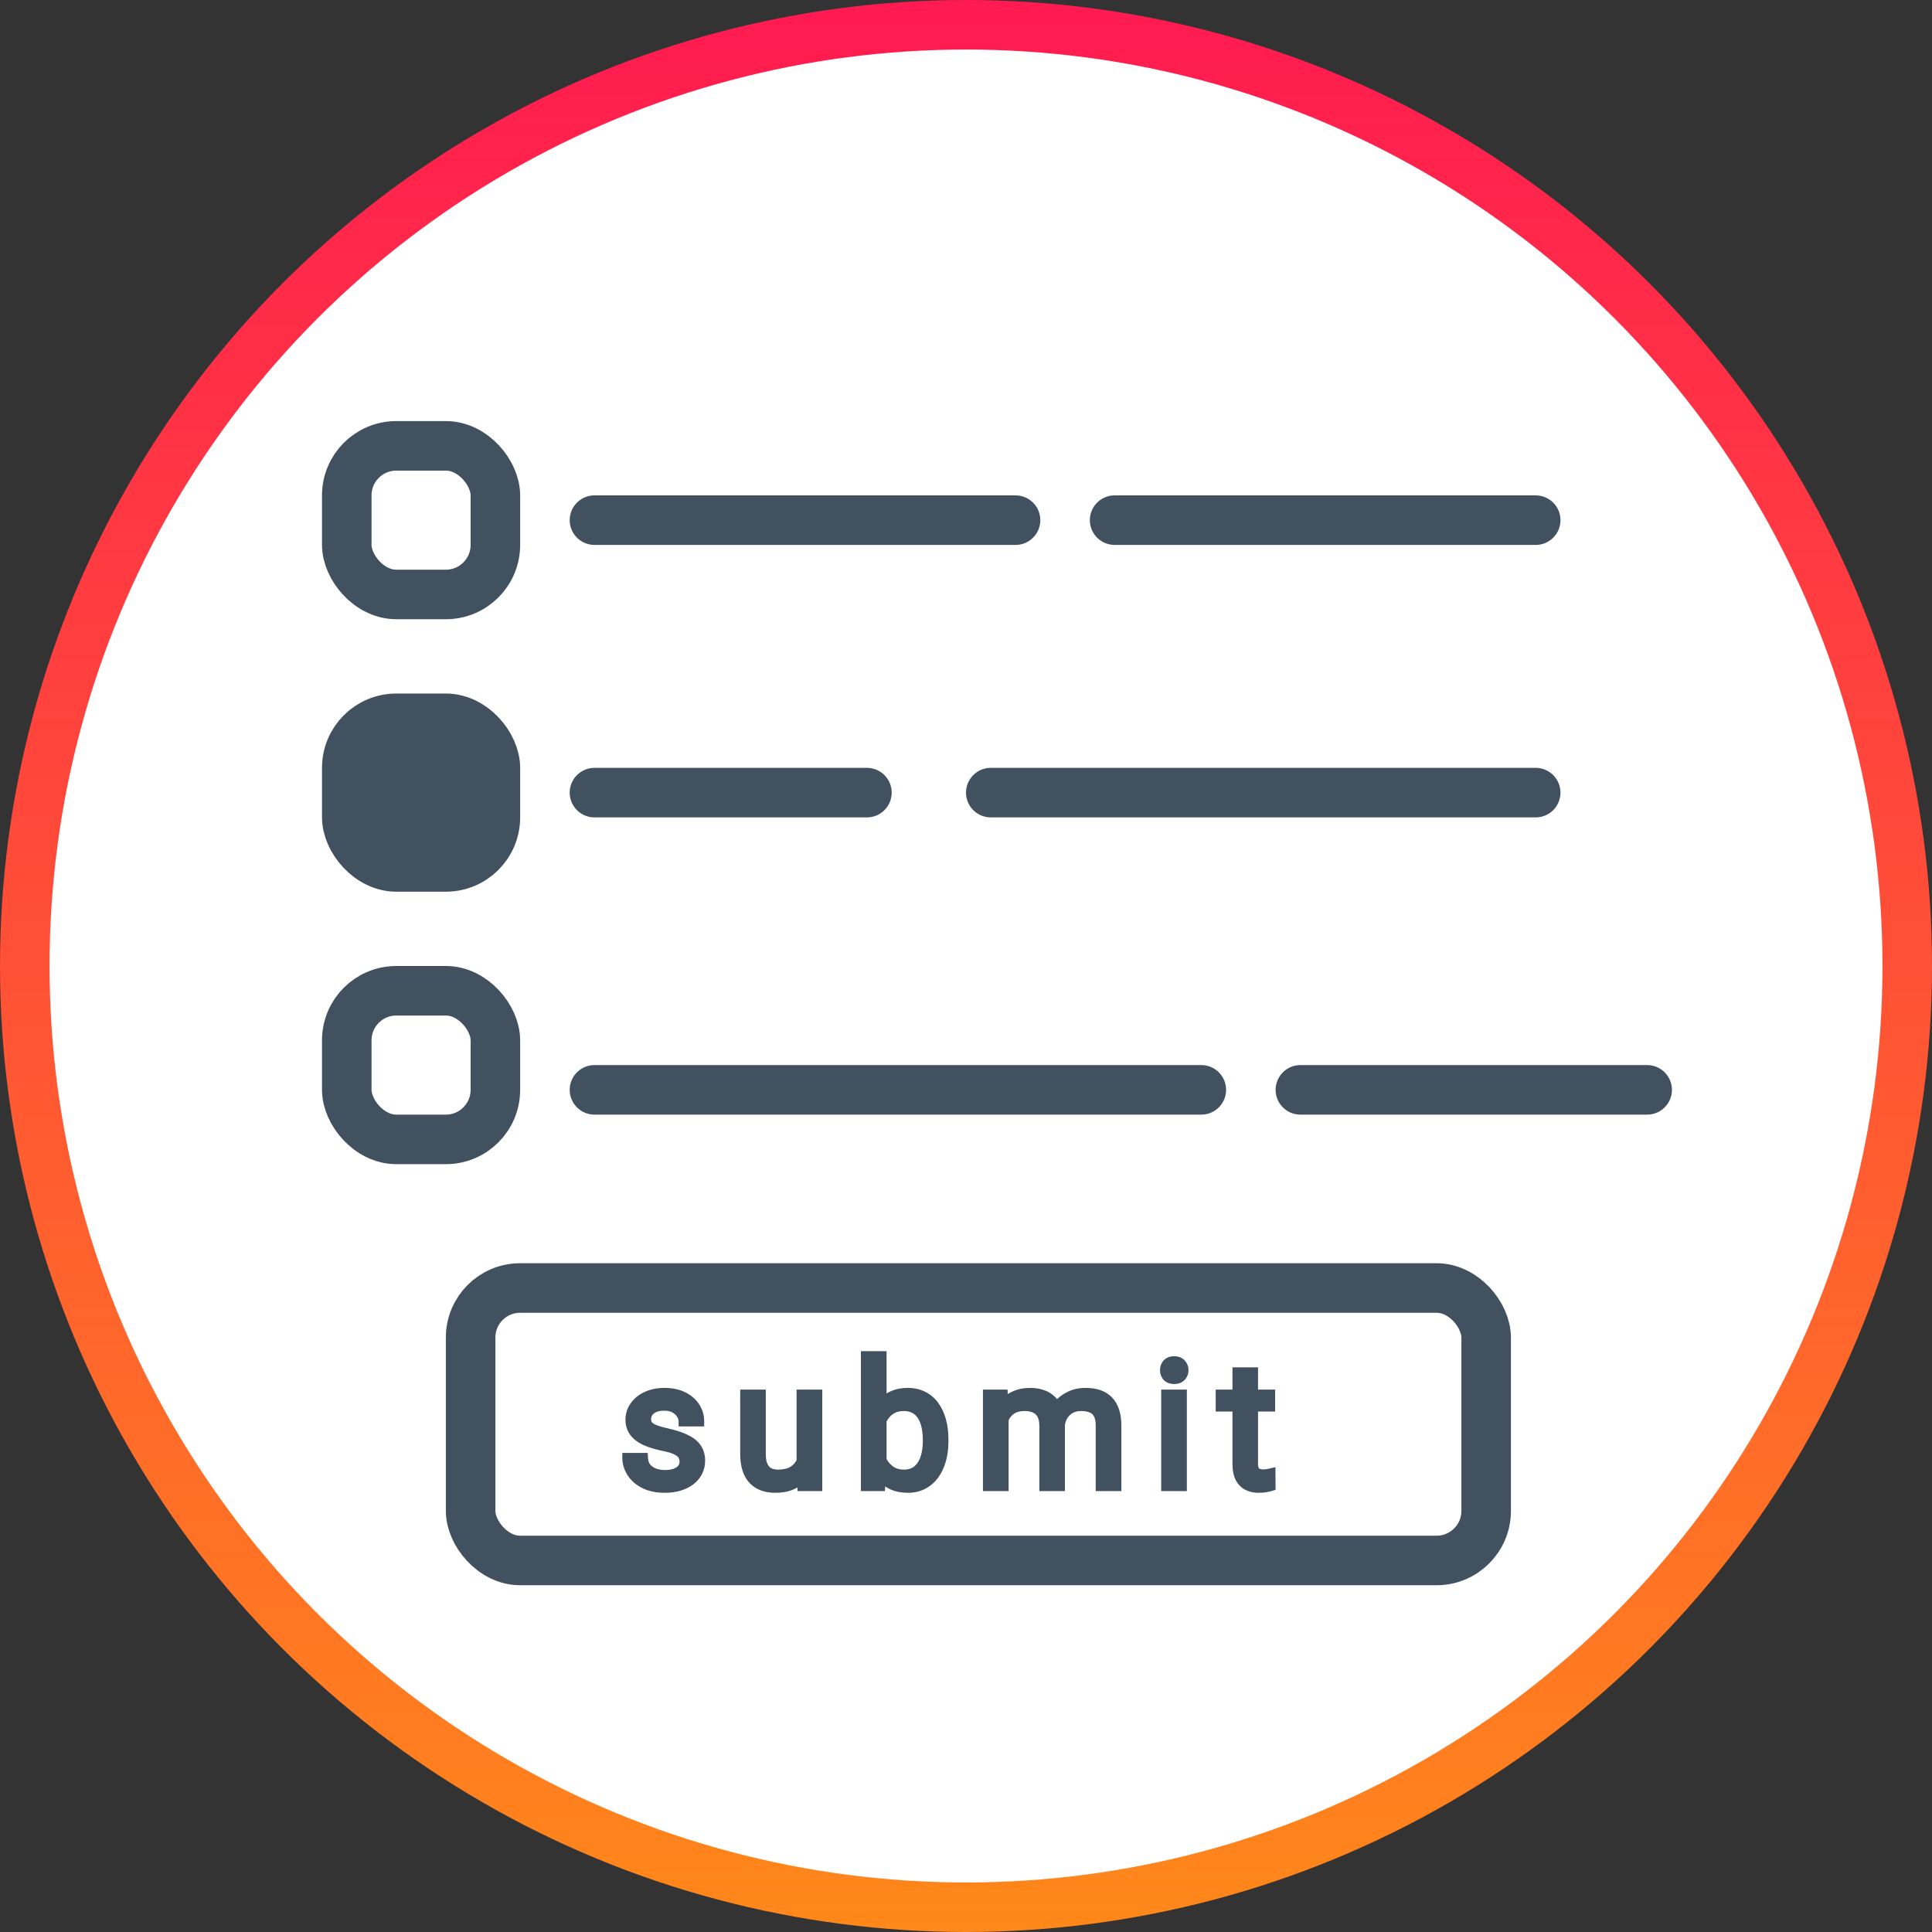
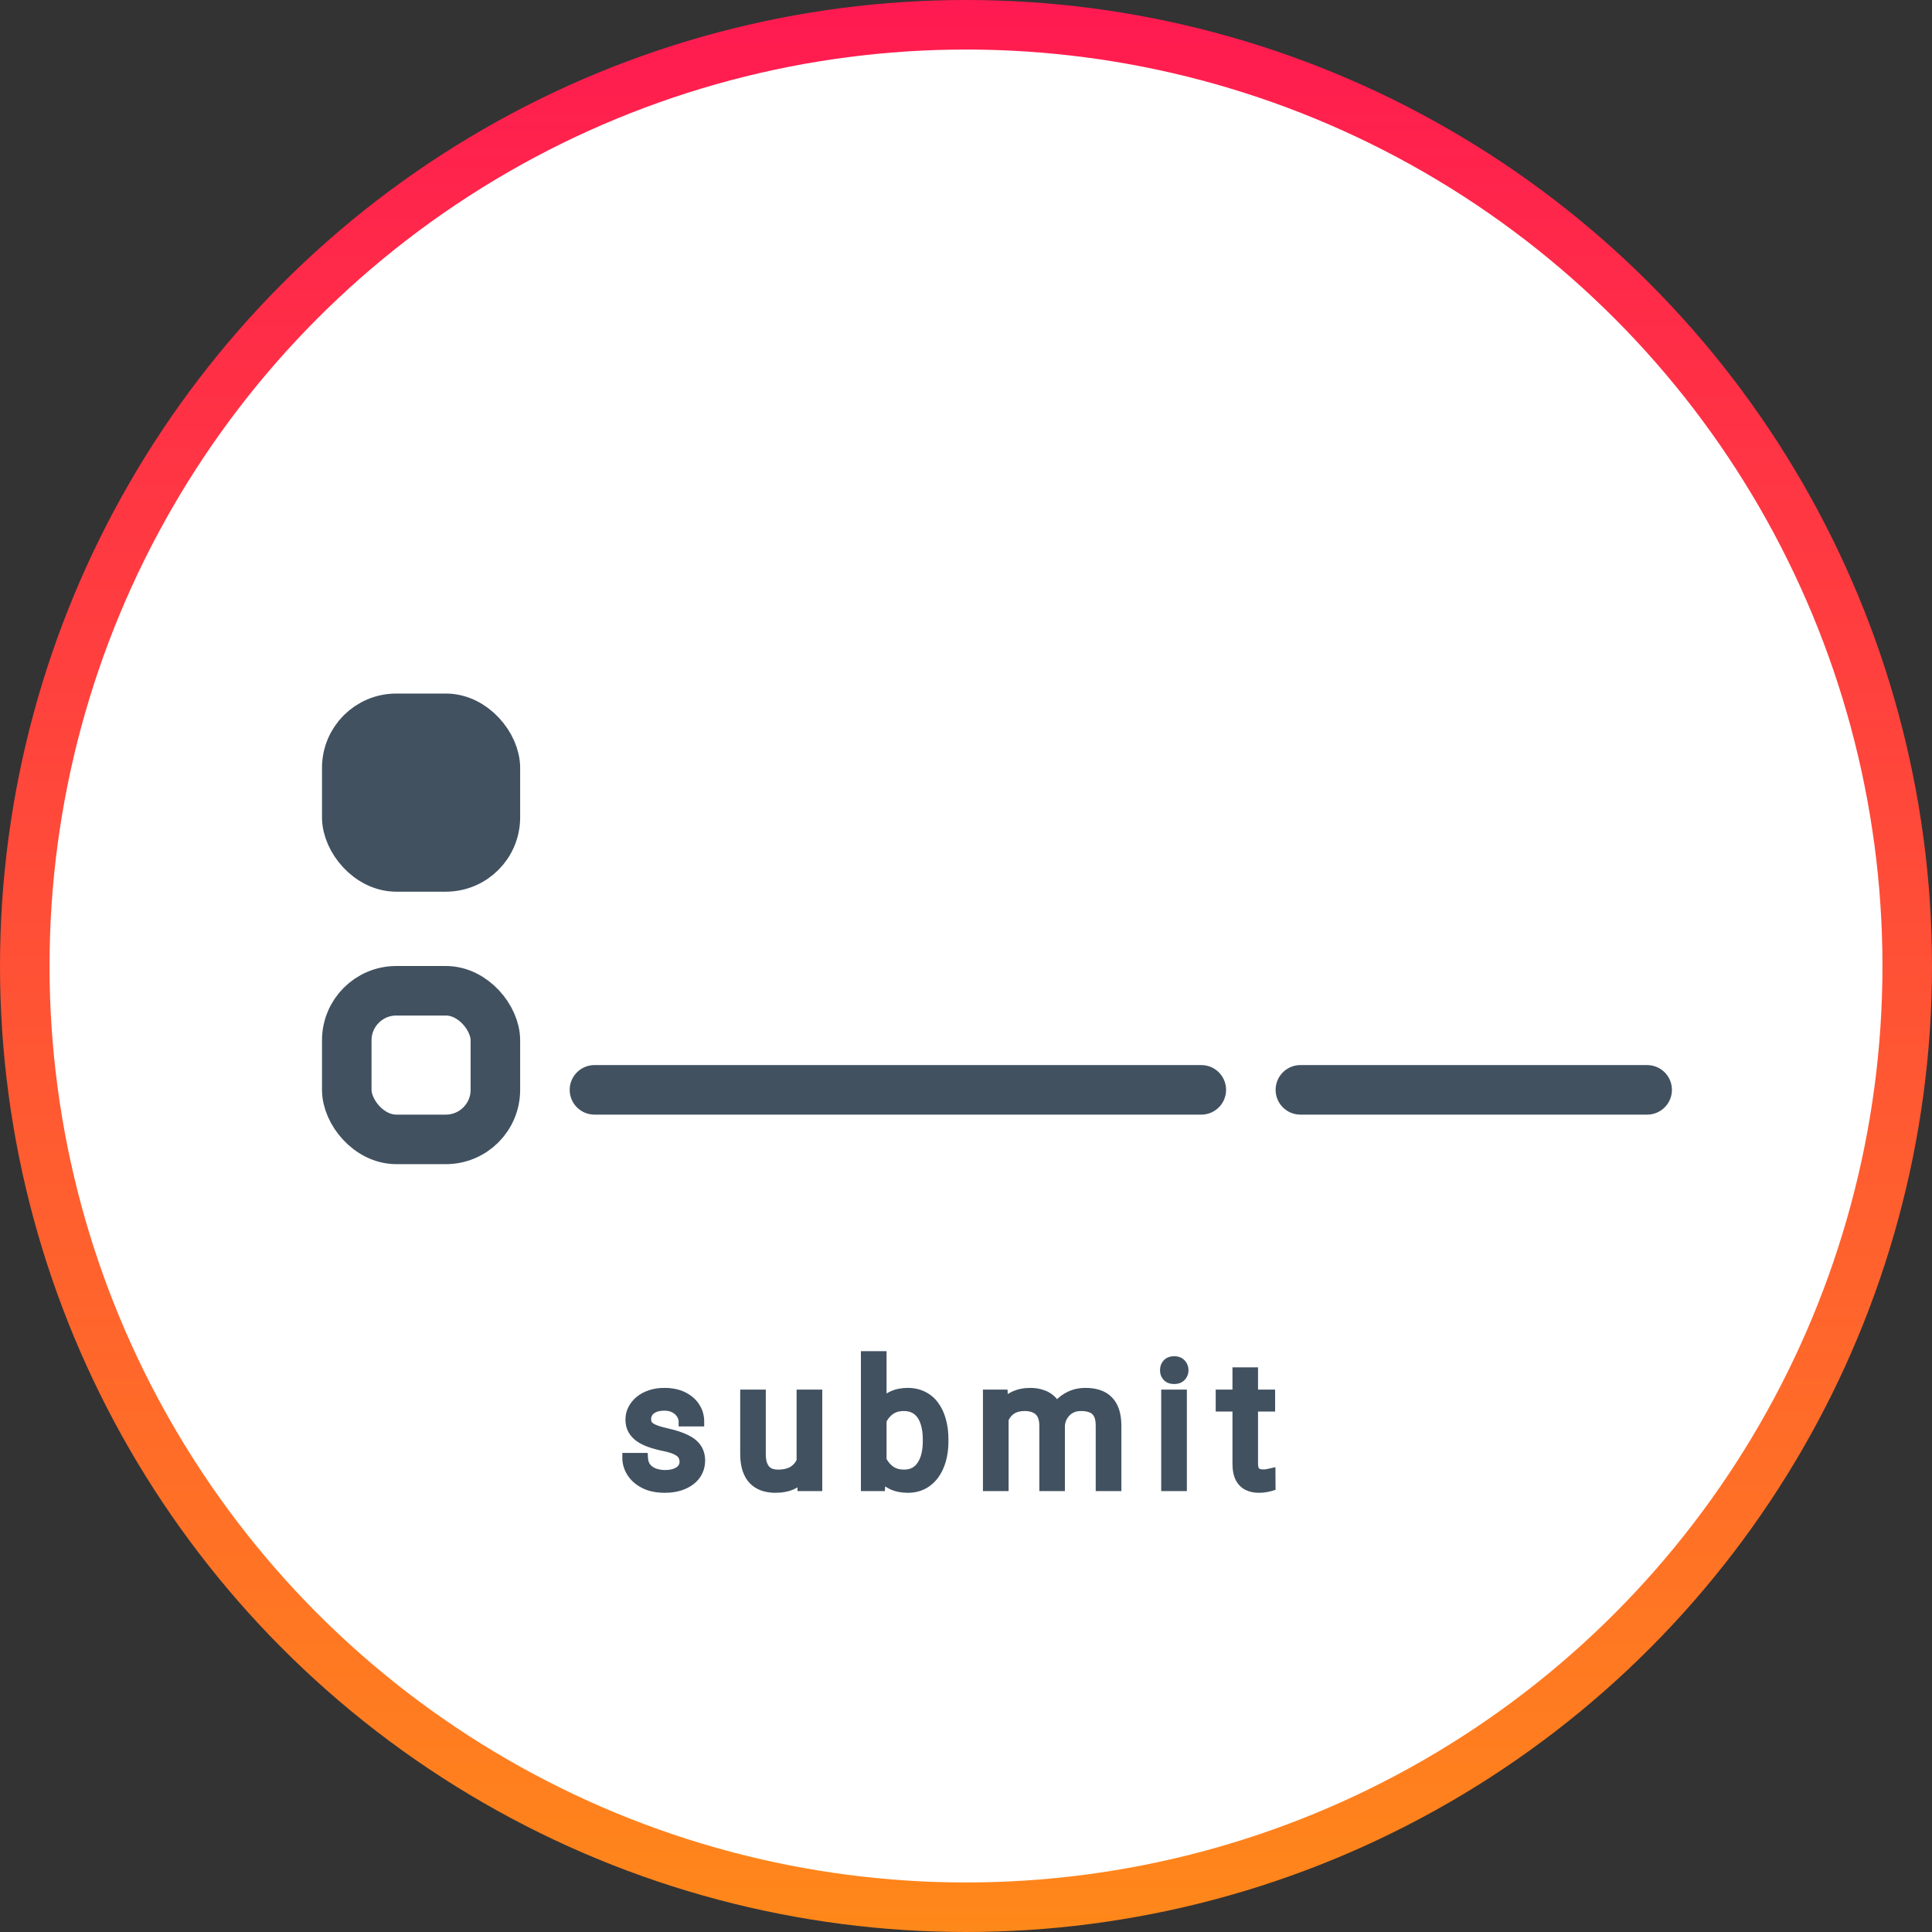
<svg xmlns="http://www.w3.org/2000/svg" width="78" height="78" viewBox="0 0 78 78" fill="none">
  <rect x="0" y="0" width="78" height="78" fill="#333333" stroke="none" />
  <circle cx="39" cy="39" r="38" fill="white" stroke="url(#paint0_linear_1727_6993)" stroke-width="2" />
-   <path d="M24 21H41M45 21H62" stroke="#415160" stroke-width="2" stroke-linecap="round" stroke-linejoin="round" />
-   <path d="M24 32H35M40 32H62" stroke="#415160" stroke-width="2" stroke-linecap="round" stroke-linejoin="round" />
  <path d="M24 44H48.5M52.5 44H66.5" stroke="#415160" stroke-width="2" stroke-linecap="round" stroke-linejoin="round" />
-   <rect x="19" y="52" width="41" height="11" rx="2" stroke="#415160" stroke-width="2" />
-   <rect x="14" y="18" width="6" height="6" rx="2" stroke="#415160" stroke-width="2" />
  <rect x="14" y="29" width="6" height="6" rx="2" fill="#415160" stroke="#415160" stroke-width="2" />
  <rect x="14" y="40" width="6" height="6" rx="2" stroke="#415160" stroke-width="2" />
  <path d="M27.635 59.019C27.635 58.928 27.615 58.844 27.574 58.766C27.535 58.686 27.454 58.615 27.331 58.551C27.21 58.485 27.028 58.428 26.784 58.38C26.579 58.337 26.393 58.285 26.227 58.226C26.063 58.167 25.923 58.095 25.807 58.011C25.693 57.926 25.605 57.827 25.544 57.713C25.482 57.599 25.451 57.466 25.451 57.313C25.451 57.168 25.483 57.03 25.547 56.9C25.613 56.77 25.705 56.655 25.824 56.555C25.945 56.454 26.089 56.376 26.258 56.319C26.426 56.262 26.614 56.233 26.822 56.233C27.118 56.233 27.371 56.286 27.581 56.391C27.79 56.495 27.951 56.636 28.062 56.811C28.174 56.984 28.23 57.177 28.23 57.389H27.598C27.598 57.286 27.567 57.187 27.505 57.091C27.446 56.993 27.358 56.912 27.242 56.849C27.128 56.785 26.988 56.753 26.822 56.753C26.646 56.753 26.504 56.78 26.395 56.835C26.287 56.887 26.209 56.955 26.159 57.037C26.111 57.119 26.087 57.205 26.087 57.296C26.087 57.365 26.098 57.426 26.121 57.481C26.146 57.533 26.189 57.582 26.251 57.628C26.312 57.671 26.399 57.712 26.511 57.751C26.622 57.79 26.765 57.828 26.938 57.867C27.241 57.935 27.491 58.018 27.686 58.113C27.883 58.209 28.028 58.326 28.124 58.465C28.22 58.604 28.268 58.773 28.268 58.971C28.268 59.133 28.233 59.281 28.165 59.416C28.099 59.55 28.002 59.666 27.875 59.764C27.749 59.86 27.599 59.935 27.423 59.99C27.25 60.042 27.055 60.068 26.839 60.068C26.513 60.068 26.237 60.01 26.012 59.894C25.786 59.778 25.615 59.627 25.499 59.443C25.383 59.258 25.325 59.063 25.325 58.858H25.96C25.97 59.032 26.02 59.169 26.111 59.272C26.202 59.372 26.314 59.444 26.446 59.487C26.578 59.528 26.709 59.549 26.839 59.549C27.012 59.549 27.157 59.526 27.273 59.48C27.391 59.435 27.481 59.372 27.543 59.292C27.605 59.213 27.635 59.122 27.635 59.019ZM32.361 59.145V56.302H32.997V60H32.392L32.361 59.145ZM32.48 58.366L32.744 58.359C32.744 58.605 32.717 58.833 32.665 59.043C32.615 59.25 32.533 59.43 32.419 59.583C32.305 59.736 32.156 59.855 31.971 59.942C31.787 60.026 31.562 60.068 31.298 60.068C31.118 60.068 30.953 60.042 30.802 59.99C30.654 59.937 30.526 59.856 30.419 59.747C30.312 59.638 30.229 59.495 30.17 59.32C30.113 59.144 30.084 58.934 30.084 58.688V56.302H30.717V58.694C30.717 58.861 30.735 58.998 30.771 59.108C30.81 59.215 30.861 59.3 30.925 59.364C30.991 59.426 31.064 59.469 31.144 59.494C31.226 59.519 31.31 59.532 31.397 59.532C31.666 59.532 31.879 59.48 32.036 59.378C32.193 59.273 32.306 59.133 32.374 58.958C32.445 58.78 32.48 58.583 32.48 58.366ZM34.957 54.75H35.593V59.282L35.538 60H34.957V54.75ZM38.091 58.12V58.192C38.091 58.461 38.059 58.71 37.996 58.94C37.932 59.168 37.838 59.367 37.715 59.535C37.592 59.704 37.442 59.835 37.264 59.928C37.086 60.022 36.883 60.068 36.652 60.068C36.418 60.068 36.211 60.029 36.034 59.949C35.858 59.867 35.71 59.749 35.589 59.597C35.469 59.444 35.372 59.259 35.299 59.043C35.228 58.827 35.179 58.583 35.152 58.312V57.997C35.179 57.724 35.228 57.479 35.299 57.262C35.372 57.046 35.469 56.861 35.589 56.709C35.71 56.553 35.858 56.436 36.034 56.356C36.209 56.274 36.413 56.233 36.645 56.233C36.878 56.233 37.084 56.279 37.264 56.37C37.444 56.459 37.595 56.587 37.715 56.753C37.838 56.919 37.932 57.119 37.996 57.351C38.059 57.581 38.091 57.838 38.091 58.12ZM37.456 58.192V58.12C37.456 57.935 37.438 57.762 37.404 57.601C37.37 57.437 37.315 57.293 37.24 57.17C37.165 57.045 37.066 56.947 36.943 56.876C36.82 56.803 36.668 56.767 36.488 56.767C36.329 56.767 36.19 56.794 36.071 56.849C35.955 56.903 35.856 56.977 35.774 57.071C35.692 57.162 35.625 57.267 35.572 57.385C35.522 57.502 35.484 57.622 35.459 57.748V58.571C35.496 58.731 35.555 58.885 35.637 59.033C35.721 59.178 35.833 59.298 35.972 59.392C36.113 59.485 36.288 59.532 36.495 59.532C36.666 59.532 36.812 59.498 36.933 59.429C37.056 59.359 37.155 59.262 37.23 59.139C37.307 59.016 37.364 58.873 37.401 58.711C37.437 58.55 37.456 58.377 37.456 58.192ZM40.52 57.037V60H39.884V56.302H40.486L40.52 57.037ZM40.39 58.011L40.096 58.001C40.099 57.748 40.132 57.514 40.195 57.3C40.259 57.083 40.354 56.895 40.479 56.736C40.604 56.576 40.76 56.453 40.947 56.367C41.134 56.278 41.351 56.233 41.597 56.233C41.77 56.233 41.929 56.258 42.075 56.309C42.221 56.356 42.347 56.433 42.455 56.538C42.562 56.642 42.645 56.777 42.704 56.941C42.763 57.105 42.793 57.303 42.793 57.536V60H42.161V57.566C42.161 57.373 42.128 57.218 42.062 57.102C41.998 56.985 41.907 56.901 41.788 56.849C41.67 56.794 41.531 56.767 41.371 56.767C41.184 56.767 41.028 56.8 40.903 56.866C40.778 56.932 40.677 57.023 40.602 57.139C40.527 57.255 40.472 57.389 40.438 57.539C40.406 57.687 40.39 57.844 40.39 58.011ZM42.786 57.662L42.362 57.792C42.365 57.589 42.398 57.394 42.461 57.208C42.528 57.021 42.622 56.854 42.745 56.709C42.87 56.563 43.024 56.448 43.206 56.363C43.389 56.277 43.597 56.233 43.832 56.233C44.03 56.233 44.206 56.26 44.358 56.312C44.513 56.364 44.643 56.445 44.748 56.555C44.855 56.662 44.936 56.8 44.991 56.968C45.045 57.137 45.073 57.337 45.073 57.57V60H44.437V57.563C44.437 57.356 44.404 57.195 44.338 57.081C44.274 56.965 44.183 56.884 44.065 56.838C43.948 56.791 43.809 56.767 43.648 56.767C43.508 56.767 43.385 56.791 43.278 56.838C43.171 56.886 43.081 56.952 43.008 57.037C42.935 57.119 42.88 57.213 42.841 57.32C42.804 57.427 42.786 57.541 42.786 57.662ZM47.717 56.302V60H47.081V56.302H47.717ZM47.033 55.321C47.033 55.218 47.064 55.132 47.126 55.061C47.189 54.99 47.283 54.955 47.406 54.955C47.526 54.955 47.619 54.99 47.683 55.061C47.749 55.132 47.782 55.218 47.782 55.321C47.782 55.419 47.749 55.503 47.683 55.574C47.619 55.642 47.526 55.676 47.406 55.676C47.283 55.676 47.189 55.642 47.126 55.574C47.064 55.503 47.033 55.419 47.033 55.321ZM51.28 56.302V56.787H49.281V56.302H51.28ZM49.958 55.403H50.59V59.084C50.59 59.209 50.609 59.304 50.648 59.368C50.687 59.431 50.737 59.474 50.798 59.494C50.86 59.515 50.926 59.525 50.997 59.525C51.049 59.525 51.104 59.52 51.161 59.511C51.22 59.5 51.264 59.491 51.294 59.484L51.297 60C51.247 60.016 51.181 60.031 51.099 60.044C51.019 60.06 50.922 60.068 50.809 60.068C50.654 60.068 50.511 60.038 50.381 59.976C50.252 59.915 50.148 59.812 50.07 59.669C49.995 59.523 49.958 59.327 49.958 59.081V55.403Z" fill="#415160" />
  <path d="M27.574 58.766L27.394 58.853L27.397 58.86L27.574 58.766ZM27.331 58.551L27.235 58.726L27.239 58.728L27.331 58.551ZM26.784 58.38L26.743 58.576L26.746 58.576L26.784 58.38ZM26.227 58.226L26.159 58.414L26.16 58.414L26.227 58.226ZM25.807 58.011L25.688 58.172L25.689 58.173L25.807 58.011ZM25.547 56.9L25.369 56.809L25.367 56.812L25.547 56.9ZM25.824 56.555L25.696 56.401L25.695 56.402L25.824 56.555ZM28.062 56.811L27.894 56.918L27.894 56.919L28.062 56.811ZM28.23 57.389V57.589H28.43V57.389H28.23ZM27.598 57.389H27.398V57.589H27.598V57.389ZM27.505 57.091L27.334 57.195L27.337 57.2L27.505 57.091ZM27.242 56.849L27.145 57.023L27.146 57.024L27.242 56.849ZM26.395 56.835L26.482 57.015L26.484 57.014L26.395 56.835ZM26.159 57.037L25.988 56.932L25.986 56.936L26.159 57.037ZM26.121 57.481L25.936 57.558L25.941 57.567L26.121 57.481ZM26.251 57.628L26.132 57.789L26.136 57.791L26.251 57.628ZM26.938 57.867L26.982 57.672L26.982 57.672L26.938 57.867ZM28.165 59.416L27.987 59.325L27.985 59.327L28.165 59.416ZM27.875 59.764L27.996 59.923L27.996 59.923L27.875 59.764ZM27.423 59.99L27.481 60.181L27.483 60.181L27.423 59.99ZM25.325 58.858V58.658H25.125V58.858H25.325ZM25.96 58.858L26.16 58.848L26.15 58.658H25.96V58.858ZM26.111 59.272L25.961 59.405L25.963 59.407L26.111 59.272ZM26.446 59.487L26.384 59.677L26.387 59.678L26.446 59.487ZM27.273 59.48L27.201 59.294L27.2 59.294L27.273 59.48ZM27.835 59.019C27.835 58.897 27.807 58.78 27.75 58.672L27.397 58.86C27.422 58.907 27.435 58.959 27.435 59.019H27.835ZM27.754 58.679C27.688 58.544 27.564 58.446 27.423 58.373L27.239 58.728C27.344 58.783 27.382 58.829 27.394 58.853L27.754 58.679ZM27.427 58.375C27.279 58.294 27.073 58.233 26.823 58.184L26.746 58.576C26.983 58.623 27.141 58.675 27.235 58.726L27.427 58.375ZM26.826 58.184C26.628 58.142 26.451 58.093 26.294 58.038L26.16 58.414C26.336 58.477 26.531 58.531 26.743 58.576L26.826 58.184ZM26.295 58.038C26.145 57.984 26.022 57.92 25.924 57.849L25.689 58.173C25.823 58.27 25.981 58.35 26.159 58.414L26.295 58.038ZM25.926 57.85C25.833 57.782 25.766 57.704 25.719 57.618L25.367 57.808C25.444 57.95 25.552 58.071 25.688 58.172L25.926 57.85ZM25.719 57.618C25.676 57.538 25.651 57.439 25.651 57.313H25.251C25.251 57.493 25.288 57.66 25.367 57.808L25.719 57.618ZM25.651 57.313C25.651 57.198 25.676 57.09 25.726 56.988L25.367 56.812C25.29 56.969 25.251 57.137 25.251 57.313H25.651ZM25.725 56.991C25.778 56.886 25.853 56.792 25.953 56.707L25.695 56.402C25.557 56.518 25.448 56.654 25.369 56.809L25.725 56.991ZM25.951 56.709C26.051 56.626 26.173 56.559 26.322 56.508L26.194 56.129C26.005 56.193 25.838 56.283 25.696 56.401L25.951 56.709ZM26.322 56.508C26.467 56.459 26.633 56.433 26.822 56.433V56.033C26.596 56.033 26.386 56.064 26.194 56.129L26.322 56.508ZM26.822 56.433C27.095 56.433 27.316 56.482 27.491 56.569L27.67 56.212C27.426 56.09 27.141 56.033 26.822 56.033V56.433ZM27.491 56.569C27.673 56.66 27.804 56.777 27.894 56.918L28.231 56.704C28.098 56.494 27.908 56.331 27.67 56.212L27.491 56.569ZM27.894 56.919C27.985 57.059 28.03 57.214 28.03 57.389H28.43C28.43 57.139 28.364 56.909 28.231 56.703L27.894 56.919ZM28.23 57.189H27.598V57.589H28.23V57.189ZM27.798 57.389C27.798 57.244 27.753 57.108 27.674 56.983L27.337 57.2C27.38 57.267 27.398 57.329 27.398 57.389H27.798ZM27.677 56.988C27.596 56.855 27.481 56.751 27.338 56.673L27.146 57.024C27.236 57.074 27.296 57.131 27.334 57.195L27.677 56.988ZM27.34 56.674C27.189 56.59 27.013 56.553 26.822 56.553V56.953C26.963 56.953 27.067 56.98 27.145 57.023L27.34 56.674ZM26.822 56.553C26.628 56.553 26.452 56.583 26.305 56.656L26.484 57.014C26.556 56.978 26.665 56.953 26.822 56.953V56.553ZM26.307 56.655C26.174 56.72 26.062 56.811 25.988 56.932L26.329 57.141C26.355 57.098 26.401 57.054 26.482 57.015L26.307 56.655ZM25.986 56.936C25.921 57.047 25.887 57.168 25.887 57.296H26.287C26.287 57.242 26.301 57.19 26.331 57.137L25.986 56.936ZM25.887 57.296C25.887 57.387 25.902 57.475 25.936 57.558L26.306 57.404C26.294 57.377 26.287 57.342 26.287 57.296H25.887ZM25.941 57.567C25.984 57.657 26.052 57.73 26.132 57.789L26.37 57.467C26.327 57.435 26.309 57.41 26.302 57.395L25.941 57.567ZM26.136 57.791C26.219 57.85 26.325 57.898 26.445 57.94L26.576 57.562C26.473 57.526 26.406 57.493 26.366 57.464L26.136 57.791ZM26.445 57.94C26.567 57.982 26.717 58.023 26.894 58.062L26.982 57.672C26.813 57.634 26.678 57.597 26.576 57.562L26.445 57.94ZM26.894 58.062C27.188 58.129 27.421 58.206 27.599 58.293L27.774 57.934C27.56 57.829 27.294 57.742 26.982 57.672L26.894 58.062ZM27.599 58.293C27.773 58.378 27.888 58.475 27.959 58.579L28.289 58.352C28.169 58.177 27.992 58.04 27.774 57.934L27.599 58.293ZM27.959 58.579C28.028 58.679 28.068 58.806 28.068 58.971H28.468C28.468 58.74 28.411 58.53 28.289 58.352L27.959 58.579ZM28.068 58.971C28.068 59.104 28.04 59.221 27.987 59.325L28.343 59.506C28.427 59.342 28.468 59.162 28.468 58.971H28.068ZM27.985 59.327C27.934 59.432 27.858 59.525 27.753 59.605L27.996 59.923C28.146 59.807 28.264 59.668 28.345 59.504L27.985 59.327ZM27.753 59.605C27.649 59.685 27.521 59.75 27.364 59.799L27.483 60.181C27.677 60.12 27.849 60.035 27.996 59.923L27.753 59.605ZM27.365 59.798C27.214 59.844 27.039 59.868 26.839 59.868V60.268C27.071 60.268 27.286 60.24 27.481 60.181L27.365 59.798ZM26.839 59.868C26.536 59.868 26.294 59.814 26.103 59.716L25.92 60.072C26.181 60.206 26.49 60.268 26.839 60.268V59.868ZM26.103 59.716C25.904 59.614 25.762 59.486 25.668 59.336L25.33 59.549C25.468 59.769 25.668 59.942 25.92 60.072L26.103 59.716ZM25.668 59.336C25.571 59.181 25.525 59.023 25.525 58.858H25.125C25.125 59.104 25.195 59.335 25.33 59.549L25.668 59.336ZM25.325 59.058H25.96V58.658H25.325V59.058ZM25.761 58.869C25.772 59.075 25.833 59.26 25.961 59.405L26.26 59.139C26.206 59.079 26.168 58.988 26.16 58.848L25.761 58.869ZM25.963 59.407C26.078 59.533 26.219 59.624 26.384 59.677L26.508 59.297C26.408 59.264 26.326 59.211 26.259 59.137L25.963 59.407ZM26.387 59.678C26.537 59.725 26.688 59.749 26.839 59.749V59.349C26.73 59.349 26.619 59.332 26.505 59.296L26.387 59.678ZM26.839 59.749C27.028 59.749 27.199 59.724 27.346 59.667L27.2 59.294C27.114 59.328 26.996 59.349 26.839 59.349V59.749ZM27.345 59.667C27.489 59.612 27.612 59.53 27.701 59.415L27.385 59.17C27.351 59.214 27.294 59.258 27.201 59.294L27.345 59.667ZM27.701 59.415C27.79 59.299 27.835 59.165 27.835 59.019H27.435C27.435 59.078 27.419 59.126 27.385 59.17L27.701 59.415ZM32.361 59.145H32.161L32.161 59.153L32.361 59.145ZM32.361 56.302V56.102H32.161V56.302H32.361ZM32.997 56.302H33.197V56.102H32.997V56.302ZM32.997 60V60.2H33.197V60H32.997ZM32.392 60L32.192 60.007L32.199 60.2H32.392V60ZM32.48 58.366L32.475 58.166L32.281 58.171V58.366H32.48ZM32.744 58.359H32.944V58.154L32.739 58.159L32.744 58.359ZM32.665 59.043L32.471 58.995L32.471 58.996L32.665 59.043ZM32.419 59.583L32.259 59.463L32.419 59.583ZM31.971 59.942L32.054 60.124L32.056 60.123L31.971 59.942ZM30.802 59.99L30.735 60.178L30.736 60.179L30.802 59.99ZM30.17 59.32L29.98 59.382L29.98 59.384L30.17 59.32ZM30.084 56.302V56.102H29.884V56.302H30.084ZM30.717 56.302H30.917V56.102H30.717V56.302ZM30.771 59.108L30.582 59.171L30.583 59.176L30.771 59.108ZM30.925 59.364L30.784 59.506L30.789 59.511L30.925 59.364ZM31.144 59.494L31.084 59.685L31.086 59.685L31.144 59.494ZM32.036 59.378L32.145 59.545L32.147 59.544L32.036 59.378ZM32.374 58.958L32.189 58.884L32.188 58.885L32.374 58.958ZM32.561 59.145V56.302H32.161V59.145H32.561ZM32.361 56.502H32.997V56.102H32.361V56.502ZM32.797 56.302V60H33.197V56.302H32.797ZM32.997 59.8H32.392V60.2H32.997V59.8ZM32.592 59.993L32.561 59.138L32.161 59.153L32.192 60.007L32.592 59.993ZM32.486 58.566L32.749 58.559L32.739 58.159L32.475 58.166L32.486 58.566ZM32.544 58.359C32.544 58.591 32.519 58.803 32.471 58.995L32.859 59.092C32.916 58.864 32.944 58.62 32.944 58.359H32.544ZM32.471 58.996C32.426 59.18 32.355 59.335 32.259 59.463L32.579 59.703C32.711 59.526 32.804 59.32 32.859 59.09L32.471 58.996ZM32.259 59.463C32.166 59.588 32.043 59.687 31.886 59.761L32.056 60.123C32.268 60.023 32.444 59.883 32.579 59.703L32.259 59.463ZM31.888 59.76C31.736 59.829 31.542 59.868 31.298 59.868V60.268C31.582 60.268 31.837 60.223 32.054 60.124L31.888 59.76ZM31.298 59.868C31.137 59.868 30.995 59.845 30.868 59.801L30.736 60.179C30.91 60.239 31.098 60.268 31.298 60.268V59.868ZM30.869 59.801C30.749 59.759 30.648 59.694 30.562 59.607L30.276 59.887C30.406 60.019 30.559 60.116 30.735 60.178L30.869 59.801ZM30.562 59.607C30.48 59.523 30.411 59.409 30.359 59.256L29.98 59.384C30.047 59.582 30.144 59.752 30.276 59.887L30.562 59.607ZM30.36 59.258C30.311 59.108 30.285 58.919 30.285 58.688H29.884C29.884 58.948 29.915 59.181 29.98 59.382L30.36 59.258ZM30.285 58.688V56.302H29.884V58.688H30.285ZM30.084 56.502H30.717V56.102H30.084V56.502ZM30.517 56.302V58.694H30.917V56.302H30.517ZM30.517 58.694C30.517 58.873 30.536 59.035 30.582 59.171L30.961 59.045C30.934 58.962 30.917 58.848 30.917 58.694H30.517ZM30.583 59.176C30.63 59.304 30.695 59.416 30.784 59.506L31.067 59.223C31.028 59.184 30.991 59.126 30.96 59.04L30.583 59.176ZM30.789 59.511C30.875 59.591 30.974 59.65 31.084 59.685L31.204 59.303C31.155 59.288 31.108 59.261 31.062 59.218L30.789 59.511ZM31.086 59.685C31.187 59.716 31.291 59.732 31.397 59.732V59.332C31.33 59.332 31.265 59.322 31.203 59.303L31.086 59.685ZM31.397 59.732C31.689 59.732 31.945 59.676 32.145 59.545L31.927 59.21C31.813 59.284 31.643 59.332 31.397 59.332V59.732ZM32.147 59.544C32.338 59.417 32.477 59.244 32.561 59.03L32.188 58.885C32.135 59.022 32.048 59.129 31.925 59.212L32.147 59.544ZM32.56 59.031C32.642 58.827 32.681 58.605 32.681 58.366H32.281C32.281 58.561 32.249 58.732 32.189 58.884L32.56 59.031ZM34.957 54.75V54.55H34.757V54.75H34.957ZM35.593 54.75H35.793V54.55H35.593V54.75ZM35.593 59.282L35.792 59.297L35.793 59.29V59.282H35.593ZM35.538 60V60.2H35.723L35.737 60.015L35.538 60ZM34.957 60H34.757V60.2H34.957V60ZM37.996 58.94L38.188 58.994L38.188 58.994L37.996 58.94ZM36.034 59.949L35.949 60.13L35.952 60.131L36.034 59.949ZM35.589 59.597L35.746 59.473L35.589 59.597ZM35.299 59.043L35.109 59.105L35.109 59.107L35.299 59.043ZM35.152 58.312H34.952V58.322L34.953 58.332L35.152 58.312ZM35.152 57.997L34.953 57.977L34.952 57.987V57.997H35.152ZM35.299 57.262L35.109 57.198L35.109 57.2L35.299 57.262ZM35.589 56.709L35.746 56.833L35.747 56.831L35.589 56.709ZM36.034 56.356L36.117 56.538L36.118 56.538L36.034 56.356ZM37.264 56.37L37.174 56.549L37.176 56.55L37.264 56.37ZM37.715 56.753L37.553 56.87L37.554 56.872L37.715 56.753ZM37.996 57.351L37.803 57.404L37.803 57.404L37.996 57.351ZM37.404 57.601L37.209 57.641L37.209 57.642L37.404 57.601ZM37.24 57.17L37.069 57.273L37.07 57.274L37.24 57.17ZM36.943 56.876L36.841 57.048L36.843 57.049L36.943 56.876ZM36.071 56.849L35.987 56.667L35.986 56.668L36.071 56.849ZM35.774 57.071L35.923 57.205L35.924 57.203L35.774 57.071ZM35.572 57.385L35.389 57.304L35.389 57.306L35.572 57.385ZM35.459 57.748L35.263 57.708L35.26 57.728V57.748H35.459ZM35.459 58.571H35.26V58.594L35.264 58.616L35.459 58.571ZM35.637 59.033L35.462 59.13L35.464 59.133L35.637 59.033ZM35.972 59.392L35.861 59.558L35.862 59.558L35.972 59.392ZM36.933 59.429L37.031 59.603L37.032 59.603L36.933 59.429ZM37.23 59.139L37.061 59.032L37.059 59.034L37.23 59.139ZM34.957 54.95H35.593V54.55H34.957V54.95ZM35.393 54.75V59.282H35.793V54.75H35.393ZM35.393 59.267L35.339 59.985L35.737 60.015L35.792 59.297L35.393 59.267ZM35.538 59.8H34.957V60.2H35.538V59.8ZM35.157 60V54.75H34.757V60H35.157ZM37.891 58.12V58.192H38.291V58.12H37.891ZM37.891 58.192C37.891 58.445 37.861 58.676 37.803 58.887L38.188 58.994C38.258 58.744 38.291 58.477 38.291 58.192H37.891ZM37.803 58.886C37.745 59.094 37.661 59.27 37.554 59.417L37.877 59.653C38.016 59.463 38.119 59.242 38.188 58.994L37.803 58.886ZM37.554 59.417C37.448 59.562 37.321 59.673 37.171 59.751L37.357 60.105C37.563 59.997 37.737 59.845 37.877 59.653L37.554 59.417ZM37.171 59.751C37.026 59.828 36.855 59.868 36.652 59.868V60.268C36.91 60.268 37.147 60.216 37.357 60.105L37.171 59.751ZM36.652 59.868C36.44 59.868 36.263 59.832 36.116 59.766L35.952 60.131C36.16 60.225 36.395 60.268 36.652 60.268V59.868ZM36.118 59.768C35.971 59.699 35.848 59.601 35.746 59.473L35.432 59.721C35.572 59.898 35.745 60.035 35.949 60.13L36.118 59.768ZM35.746 59.473C35.642 59.341 35.555 59.178 35.488 58.979L35.109 59.107C35.188 59.341 35.295 59.547 35.432 59.721L35.746 59.473ZM35.489 58.981C35.423 58.78 35.377 58.551 35.351 58.291L34.953 58.332C34.981 58.614 35.033 58.873 35.109 59.105L35.489 58.981ZM35.352 58.312V57.997H34.952V58.312H35.352ZM35.351 58.017C35.377 57.755 35.424 57.525 35.489 57.324L35.109 57.2C35.033 57.433 34.981 57.692 34.953 57.977L35.351 58.017ZM35.488 57.326C35.555 57.128 35.642 56.964 35.746 56.833L35.432 56.584C35.295 56.758 35.188 56.964 35.109 57.198L35.488 57.326ZM35.747 56.831C35.848 56.702 35.971 56.605 36.117 56.538L35.951 56.174C35.745 56.268 35.572 56.406 35.432 56.586L35.747 56.831ZM36.118 56.538C36.263 56.47 36.437 56.433 36.645 56.433V56.033C36.39 56.033 36.156 56.079 35.949 56.175L36.118 56.538ZM36.645 56.433C36.851 56.433 37.026 56.474 37.174 56.548L37.355 56.192C37.142 56.084 36.904 56.033 36.645 56.033V56.433ZM37.176 56.55C37.326 56.624 37.451 56.73 37.553 56.87L37.877 56.635C37.738 56.444 37.562 56.294 37.353 56.191L37.176 56.55ZM37.554 56.872C37.661 57.015 37.744 57.191 37.803 57.404L38.188 57.298C38.119 57.046 38.016 56.823 37.876 56.634L37.554 56.872ZM37.803 57.404C37.861 57.614 37.891 57.852 37.891 58.12H38.291C38.291 57.823 38.258 57.548 38.188 57.298L37.803 57.404ZM37.656 58.192V58.12H37.256V58.192H37.656ZM37.656 58.12C37.656 57.923 37.637 57.736 37.6 57.559L37.209 57.642C37.24 57.789 37.256 57.948 37.256 58.12H37.656ZM37.6 57.56C37.562 57.377 37.5 57.211 37.411 57.066L37.07 57.274C37.131 57.375 37.178 57.496 37.209 57.641L37.6 57.56ZM37.412 57.067C37.319 56.913 37.196 56.791 37.042 56.703L36.843 57.049C36.936 57.102 37.011 57.176 37.069 57.273L37.412 57.067ZM37.045 56.704C36.884 56.608 36.695 56.567 36.488 56.567V56.967C36.642 56.967 36.756 56.998 36.841 57.048L37.045 56.704ZM36.488 56.567C36.306 56.567 36.137 56.598 35.987 56.667L36.155 57.03C36.242 56.99 36.351 56.967 36.488 56.967V56.567ZM35.986 56.668C35.846 56.734 35.724 56.824 35.624 56.939L35.924 57.203C35.987 57.131 36.064 57.073 36.156 57.03L35.986 56.668ZM35.625 56.937C35.528 57.045 35.45 57.168 35.389 57.304L35.755 57.466C35.8 57.366 35.855 57.279 35.923 57.205L35.625 56.937ZM35.389 57.306C35.333 57.435 35.291 57.569 35.263 57.708L35.656 57.787C35.678 57.675 35.711 57.568 35.756 57.465L35.389 57.306ZM35.26 57.748V58.571H35.66V57.748H35.26ZM35.264 58.616C35.305 58.794 35.371 58.966 35.462 59.13L35.812 58.936C35.739 58.803 35.687 58.667 35.654 58.527L35.264 58.616ZM35.464 59.133C35.563 59.305 35.696 59.447 35.861 59.558L36.084 59.226C35.97 59.149 35.88 59.052 35.81 58.933L35.464 59.133ZM35.862 59.558C36.042 59.678 36.257 59.732 36.495 59.732V59.332C36.318 59.332 36.184 59.292 36.083 59.225L35.862 59.558ZM36.495 59.732C36.693 59.732 36.874 59.692 37.031 59.603L36.834 59.255C36.75 59.303 36.639 59.332 36.495 59.332V59.732ZM37.032 59.603C37.185 59.515 37.308 59.394 37.401 59.243L37.059 59.034C37.001 59.129 36.926 59.202 36.833 59.256L37.032 59.603ZM37.399 59.245C37.49 59.1 37.555 58.936 37.596 58.755L37.206 58.667C37.174 58.81 37.124 58.931 37.061 59.032L37.399 59.245ZM37.596 58.755C37.636 58.578 37.656 58.39 37.656 58.192H37.256C37.256 58.363 37.239 58.522 37.206 58.667L37.596 58.755ZM40.52 57.037H40.72L40.72 57.027L40.52 57.037ZM40.52 60V60.2H40.72V60H40.52ZM39.884 60H39.684V60.2H39.884V60ZM39.884 56.302V56.102H39.684V56.302H39.884ZM40.486 56.302L40.686 56.292L40.677 56.102H40.486V56.302ZM40.39 58.011L40.383 58.211L40.59 58.218V58.011H40.39ZM40.096 58.001L39.896 57.999L39.894 58.194L40.089 58.2L40.096 58.001ZM40.195 57.3L40.387 57.357L40.387 57.356L40.195 57.3ZM40.479 56.736L40.322 56.612L40.479 56.736ZM40.947 56.367L41.031 56.548L41.033 56.547L40.947 56.367ZM42.075 56.309L42.01 56.498L42.013 56.499L42.075 56.309ZM42.455 56.538L42.315 56.681L42.455 56.538ZM42.793 60V60.2H42.993V60H42.793ZM42.161 60H41.961V60.2H42.161V60ZM42.062 57.102L41.886 57.198L41.888 57.2L42.062 57.102ZM41.788 56.849L41.704 57.03L41.707 57.032L41.788 56.849ZM40.438 57.539L40.243 57.495L40.242 57.497L40.438 57.539ZM42.786 57.662L42.845 57.853L42.986 57.81V57.662H42.786ZM42.362 57.792L42.162 57.79L42.159 58.063L42.421 57.983L42.362 57.792ZM42.461 57.208L42.273 57.141L42.272 57.143L42.461 57.208ZM42.745 56.709L42.593 56.578L42.592 56.58L42.745 56.709ZM43.206 56.363L43.291 56.545L43.292 56.544L43.206 56.363ZM44.358 56.312L44.294 56.501L44.294 56.502L44.358 56.312ZM44.748 56.555L44.604 56.693L44.607 56.696L44.748 56.555ZM45.073 60V60.2H45.273V60H45.073ZM44.437 60H44.237V60.2H44.437V60ZM44.338 57.081L44.163 57.177L44.165 57.181L44.338 57.081ZM44.065 56.838L43.988 57.023L43.993 57.025L44.065 56.838ZM43.008 57.037L43.158 57.169L43.16 57.167L43.008 57.037ZM42.841 57.32L42.653 57.252L42.651 57.256L42.841 57.32ZM40.32 57.037V60H40.72V57.037H40.32ZM40.52 59.8H39.884V60.2H40.52V59.8ZM40.084 60V56.302H39.684V60H40.084ZM39.884 56.502H40.486V56.102H39.884V56.502ZM40.286 56.311L40.32 57.046L40.72 57.027L40.686 56.292L40.286 56.311ZM40.397 57.811L40.103 57.801L40.089 58.2L40.383 58.211L40.397 57.811ZM40.296 58.002C40.298 57.766 40.329 57.551 40.387 57.357L40.004 57.243C39.934 57.477 39.899 57.729 39.896 57.999L40.296 58.002ZM40.387 57.356C40.445 57.161 40.528 56.997 40.636 56.859L40.322 56.612C40.179 56.794 40.074 57.005 40.004 57.243L40.387 57.356ZM40.636 56.859C40.742 56.725 40.873 56.622 41.031 56.548L40.863 56.185C40.648 56.285 40.467 56.428 40.322 56.612L40.636 56.859ZM41.033 56.547C41.189 56.473 41.375 56.433 41.597 56.433V56.033C41.326 56.033 41.08 56.082 40.861 56.186L41.033 56.547ZM41.597 56.433C41.75 56.433 41.888 56.456 42.01 56.498L42.14 56.12C41.971 56.061 41.789 56.033 41.597 56.033V56.433ZM42.013 56.499C42.13 56.537 42.23 56.598 42.315 56.681L42.594 56.395C42.465 56.268 42.312 56.176 42.138 56.119L42.013 56.499ZM42.315 56.681C42.397 56.761 42.465 56.868 42.516 57.009L42.892 56.873C42.824 56.685 42.726 56.524 42.594 56.395L42.315 56.681ZM42.516 57.009C42.565 57.145 42.593 57.319 42.593 57.536H42.993C42.993 57.287 42.962 57.065 42.892 56.873L42.516 57.009ZM42.593 57.536V60H42.993V57.536H42.593ZM42.793 59.8H42.161V60.2H42.793V59.8ZM42.361 60V57.566H41.961V60H42.361ZM42.361 57.566C42.361 57.353 42.325 57.16 42.235 57.003L41.888 57.2C41.931 57.276 41.961 57.393 41.961 57.566H42.361ZM42.237 57.005C42.153 56.852 42.029 56.736 41.869 56.666L41.707 57.032C41.785 57.066 41.843 57.119 41.886 57.198L42.237 57.005ZM41.872 56.667C41.722 56.598 41.553 56.567 41.371 56.567V56.967C41.508 56.967 41.617 56.99 41.704 57.03L41.872 56.667ZM41.371 56.567C41.162 56.567 40.971 56.603 40.81 56.689L40.996 57.043C41.085 56.996 41.207 56.967 41.371 56.967V56.567ZM40.81 56.689C40.655 56.77 40.528 56.885 40.434 57.031L40.77 57.248C40.826 57.161 40.9 57.093 40.996 57.043L40.81 56.689ZM40.434 57.031C40.345 57.169 40.282 57.324 40.243 57.495L40.633 57.583C40.663 57.453 40.709 57.342 40.77 57.248L40.434 57.031ZM40.242 57.497C40.207 57.66 40.19 57.832 40.19 58.011H40.59C40.59 57.857 40.605 57.714 40.633 57.581L40.242 57.497ZM42.727 57.471L42.304 57.601L42.421 57.983L42.845 57.853L42.727 57.471ZM42.562 57.794C42.564 57.612 42.594 57.438 42.651 57.272L42.272 57.143C42.201 57.35 42.165 57.566 42.162 57.79L42.562 57.794ZM42.65 57.274C42.708 57.109 42.791 56.964 42.898 56.837L42.592 56.58C42.453 56.745 42.347 56.932 42.273 57.141L42.65 57.274ZM42.897 56.839C43.003 56.716 43.133 56.618 43.291 56.545L43.123 56.182C42.916 56.278 42.738 56.41 42.593 56.578L42.897 56.839ZM43.292 56.544C43.444 56.472 43.622 56.433 43.832 56.433V56.033C43.572 56.033 43.334 56.081 43.121 56.183L43.292 56.544ZM43.832 56.433C44.013 56.433 44.166 56.457 44.294 56.501L44.423 56.123C44.246 56.062 44.047 56.033 43.832 56.033V56.433ZM44.294 56.502C44.421 56.544 44.523 56.609 44.604 56.693L44.892 56.416C44.764 56.282 44.605 56.184 44.422 56.123L44.294 56.502ZM44.607 56.696C44.688 56.777 44.754 56.886 44.8 57.03L45.181 56.907C45.118 56.713 45.022 56.546 44.889 56.413L44.607 56.696ZM44.8 57.03C44.847 57.174 44.873 57.352 44.873 57.57H45.273C45.273 57.323 45.244 57.1 45.181 56.907L44.8 57.03ZM44.873 57.57V60H45.273V57.57H44.873ZM45.073 59.8H44.437V60.2H45.073V59.8ZM44.637 60V57.563H44.237V60H44.637ZM44.637 57.563C44.637 57.339 44.602 57.138 44.511 56.981L44.165 57.181C44.206 57.252 44.237 57.373 44.237 57.563H44.637ZM44.513 56.985C44.428 56.829 44.301 56.715 44.136 56.652L43.993 57.025C44.065 57.053 44.12 57.1 44.163 57.177L44.513 56.985ZM44.141 56.653C43.994 56.593 43.828 56.567 43.648 56.567V56.967C43.79 56.967 43.902 56.988 43.988 57.023L44.141 56.653ZM43.648 56.567C43.486 56.567 43.334 56.594 43.197 56.656L43.36 57.021C43.437 56.986 43.532 56.967 43.648 56.967V56.567ZM43.197 56.656C43.064 56.715 42.95 56.798 42.857 56.906L43.16 57.167C43.212 57.106 43.278 57.057 43.36 57.021L43.197 56.656ZM42.859 56.904C42.768 57.005 42.7 57.122 42.653 57.252L43.029 57.388C43.059 57.304 43.102 57.232 43.158 57.169L42.859 56.904ZM42.651 57.256C42.608 57.385 42.586 57.521 42.586 57.662H42.986C42.986 57.562 43.001 57.47 43.03 57.385L42.651 57.256ZM47.717 56.302H47.917V56.102H47.717V56.302ZM47.717 60V60.2H47.917V60H47.717ZM47.081 60H46.881V60.2H47.081V60ZM47.081 56.302V56.102H46.881V56.302H47.081ZM47.126 55.061L46.977 54.927L46.975 54.93L47.126 55.061ZM47.683 55.061L47.534 55.195L47.537 55.198L47.683 55.061ZM47.683 55.574L47.537 55.437L47.536 55.437L47.683 55.574ZM47.126 55.574L46.975 55.705L46.979 55.71L47.126 55.574ZM47.517 56.302V60H47.917V56.302H47.517ZM47.717 59.8H47.081V60.2H47.717V59.8ZM47.281 60V56.302H46.881V60H47.281ZM47.081 56.502H47.717V56.102H47.081V56.502ZM47.233 55.321C47.233 55.262 47.25 55.223 47.276 55.192L46.975 54.93C46.878 55.04 46.833 55.175 46.833 55.321H47.233ZM47.274 55.195C47.289 55.178 47.322 55.155 47.406 55.155V54.755C47.244 54.755 47.089 54.803 46.977 54.927L47.274 55.195ZM47.406 55.155C47.486 55.155 47.518 55.177 47.534 55.195L47.831 54.927C47.72 54.804 47.567 54.755 47.406 54.755V55.155ZM47.537 55.198C47.566 55.229 47.582 55.266 47.582 55.321H47.982C47.982 55.171 47.932 55.035 47.829 54.924L47.537 55.198ZM47.582 55.321C47.582 55.369 47.568 55.404 47.537 55.437L47.829 55.71C47.93 55.602 47.982 55.469 47.982 55.321H47.582ZM47.536 55.437C47.521 55.454 47.488 55.476 47.406 55.476V55.876C47.565 55.876 47.717 55.83 47.829 55.71L47.536 55.437ZM47.406 55.476C47.32 55.476 47.287 55.453 47.272 55.437L46.979 55.71C47.092 55.831 47.246 55.876 47.406 55.876V55.476ZM47.276 55.442C47.248 55.41 47.233 55.373 47.233 55.321H46.833C46.833 55.465 46.88 55.596 46.975 55.705L47.276 55.442ZM51.28 56.302H51.48V56.102H51.28V56.302ZM51.28 56.787V56.987H51.48V56.787H51.28ZM49.281 56.787H49.081V56.987H49.281V56.787ZM49.281 56.302V56.102H49.081V56.302H49.281ZM49.958 55.403V55.203H49.758V55.403H49.958ZM50.59 55.403H50.79V55.203H50.59V55.403ZM51.161 59.511L51.192 59.709L51.198 59.708L51.161 59.511ZM51.294 59.484L51.494 59.483L51.492 59.233L51.249 59.289L51.294 59.484ZM51.297 60L51.358 60.191L51.498 60.146L51.497 59.999L51.297 60ZM51.099 60.044L51.066 59.847L51.06 59.848L51.099 60.044ZM50.07 59.669L49.892 59.76L49.894 59.763L50.07 59.669ZM51.08 56.302V56.787H51.48V56.302H51.08ZM51.28 56.587H49.281V56.987H51.28V56.587ZM49.481 56.787V56.302H49.081V56.787H49.481ZM49.281 56.502H51.28V56.102H49.281V56.502ZM49.958 55.603H50.59V55.203H49.958V55.603ZM50.39 55.403V59.084H50.79V55.403H50.39ZM50.39 59.084C50.39 59.224 50.41 59.362 50.477 59.471L50.819 59.264C50.808 59.246 50.79 59.195 50.79 59.084H50.39ZM50.477 59.471C50.536 59.569 50.622 59.646 50.735 59.684L50.862 59.304C50.852 59.301 50.837 59.294 50.819 59.264L50.477 59.471ZM50.735 59.684C50.819 59.712 50.906 59.725 50.997 59.725V59.325C50.946 59.325 50.901 59.318 50.862 59.304L50.735 59.684ZM50.997 59.725C51.061 59.725 51.126 59.719 51.192 59.709L51.129 59.314C51.081 59.321 51.037 59.325 50.997 59.325V59.725ZM51.198 59.708C51.258 59.696 51.306 59.687 51.339 59.679L51.249 59.289C51.223 59.295 51.182 59.303 51.123 59.315L51.198 59.708ZM51.094 59.485L51.097 60.001L51.497 59.999L51.494 59.483L51.094 59.485ZM51.237 59.809C51.199 59.821 51.144 59.834 51.066 59.847L51.132 60.242C51.219 60.227 51.295 60.211 51.358 60.191L51.237 59.809ZM51.06 59.848C50.997 59.861 50.914 59.868 50.809 59.868V60.268C50.931 60.268 51.042 60.26 51.138 60.24L51.06 59.848ZM50.809 59.868C50.681 59.868 50.568 59.843 50.467 59.795L50.296 60.157C50.454 60.232 50.626 60.268 50.809 60.268V59.868ZM50.467 59.795C50.381 59.754 50.306 59.685 50.246 59.574L49.894 59.763C49.989 59.939 50.122 60.075 50.296 60.157L50.467 59.795ZM50.248 59.577C50.193 59.47 50.157 59.309 50.157 59.081H49.758C49.758 59.344 49.797 59.575 49.893 59.76L50.248 59.577ZM50.157 59.081V55.403H49.758V59.081H50.157Z" fill="#415160" />
  <defs>
    <linearGradient id="paint0_linear_1727_6993" x1="39" y1="0" x2="39" y2="78" gradientUnits="userSpaceOnUse">
      <stop stop-color="#FF1A51" />
      <stop offset="1" stop-color="#FF881A" />
    </linearGradient>
  </defs>
</svg>